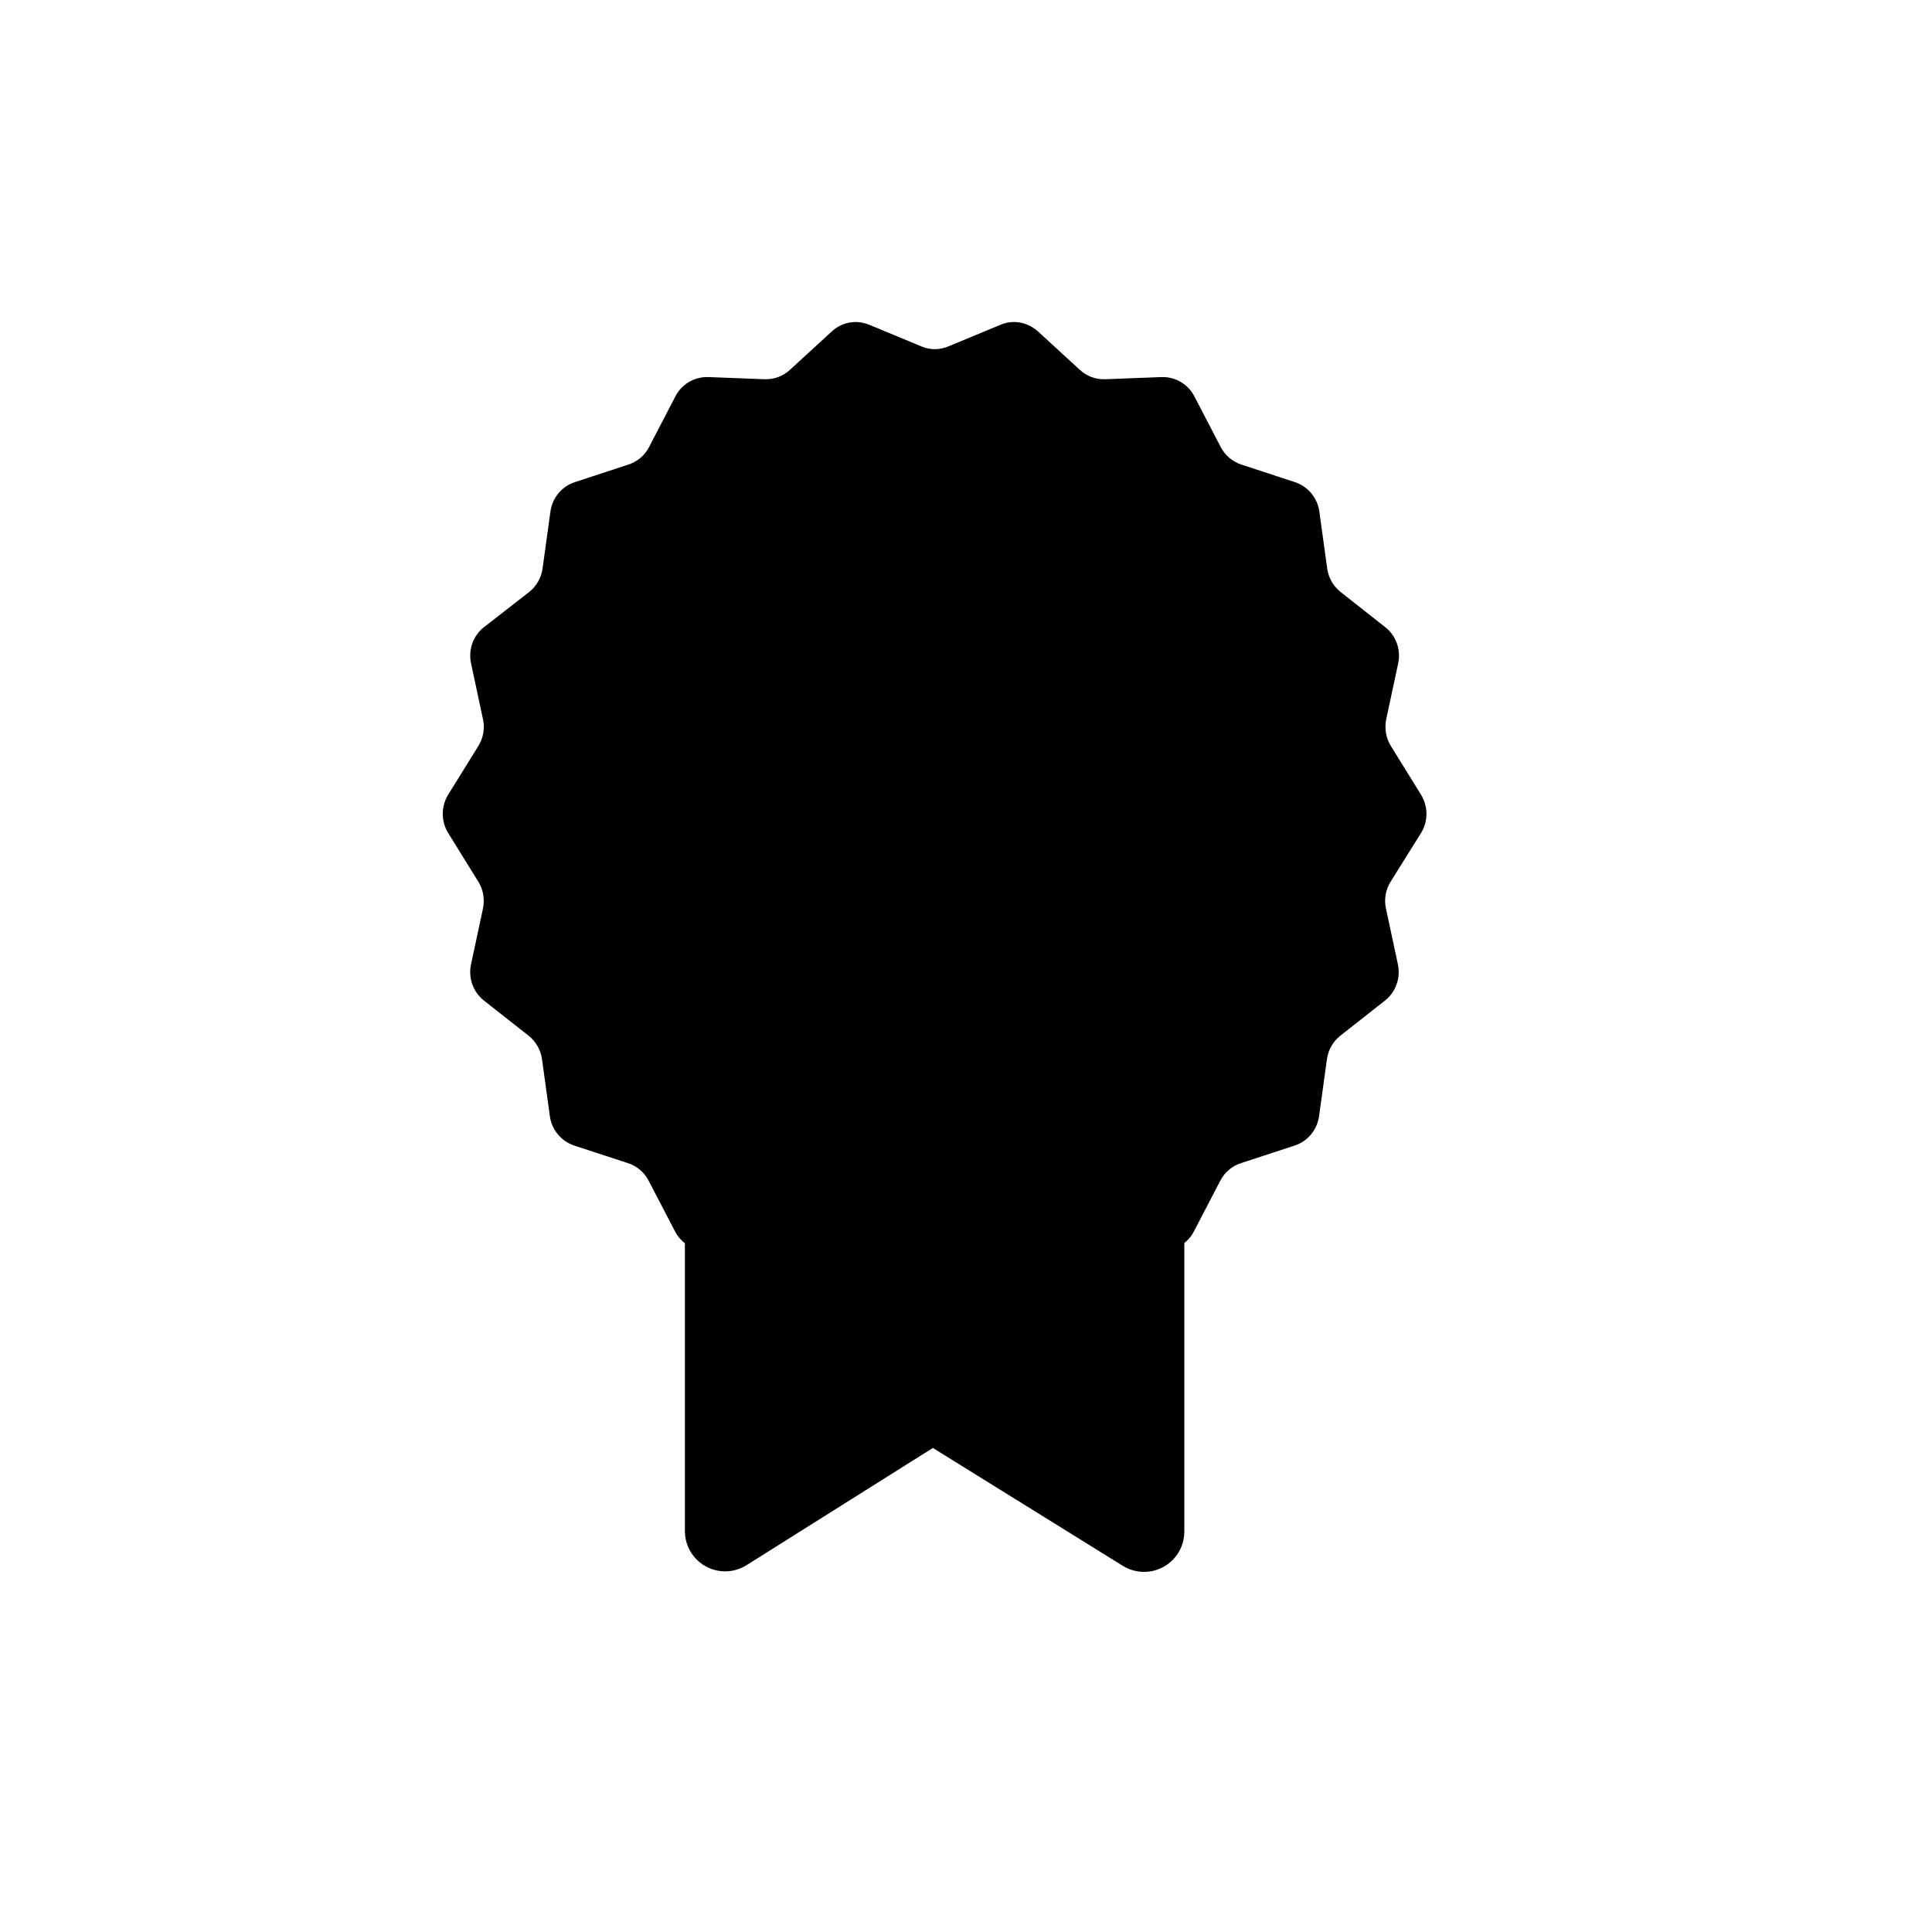
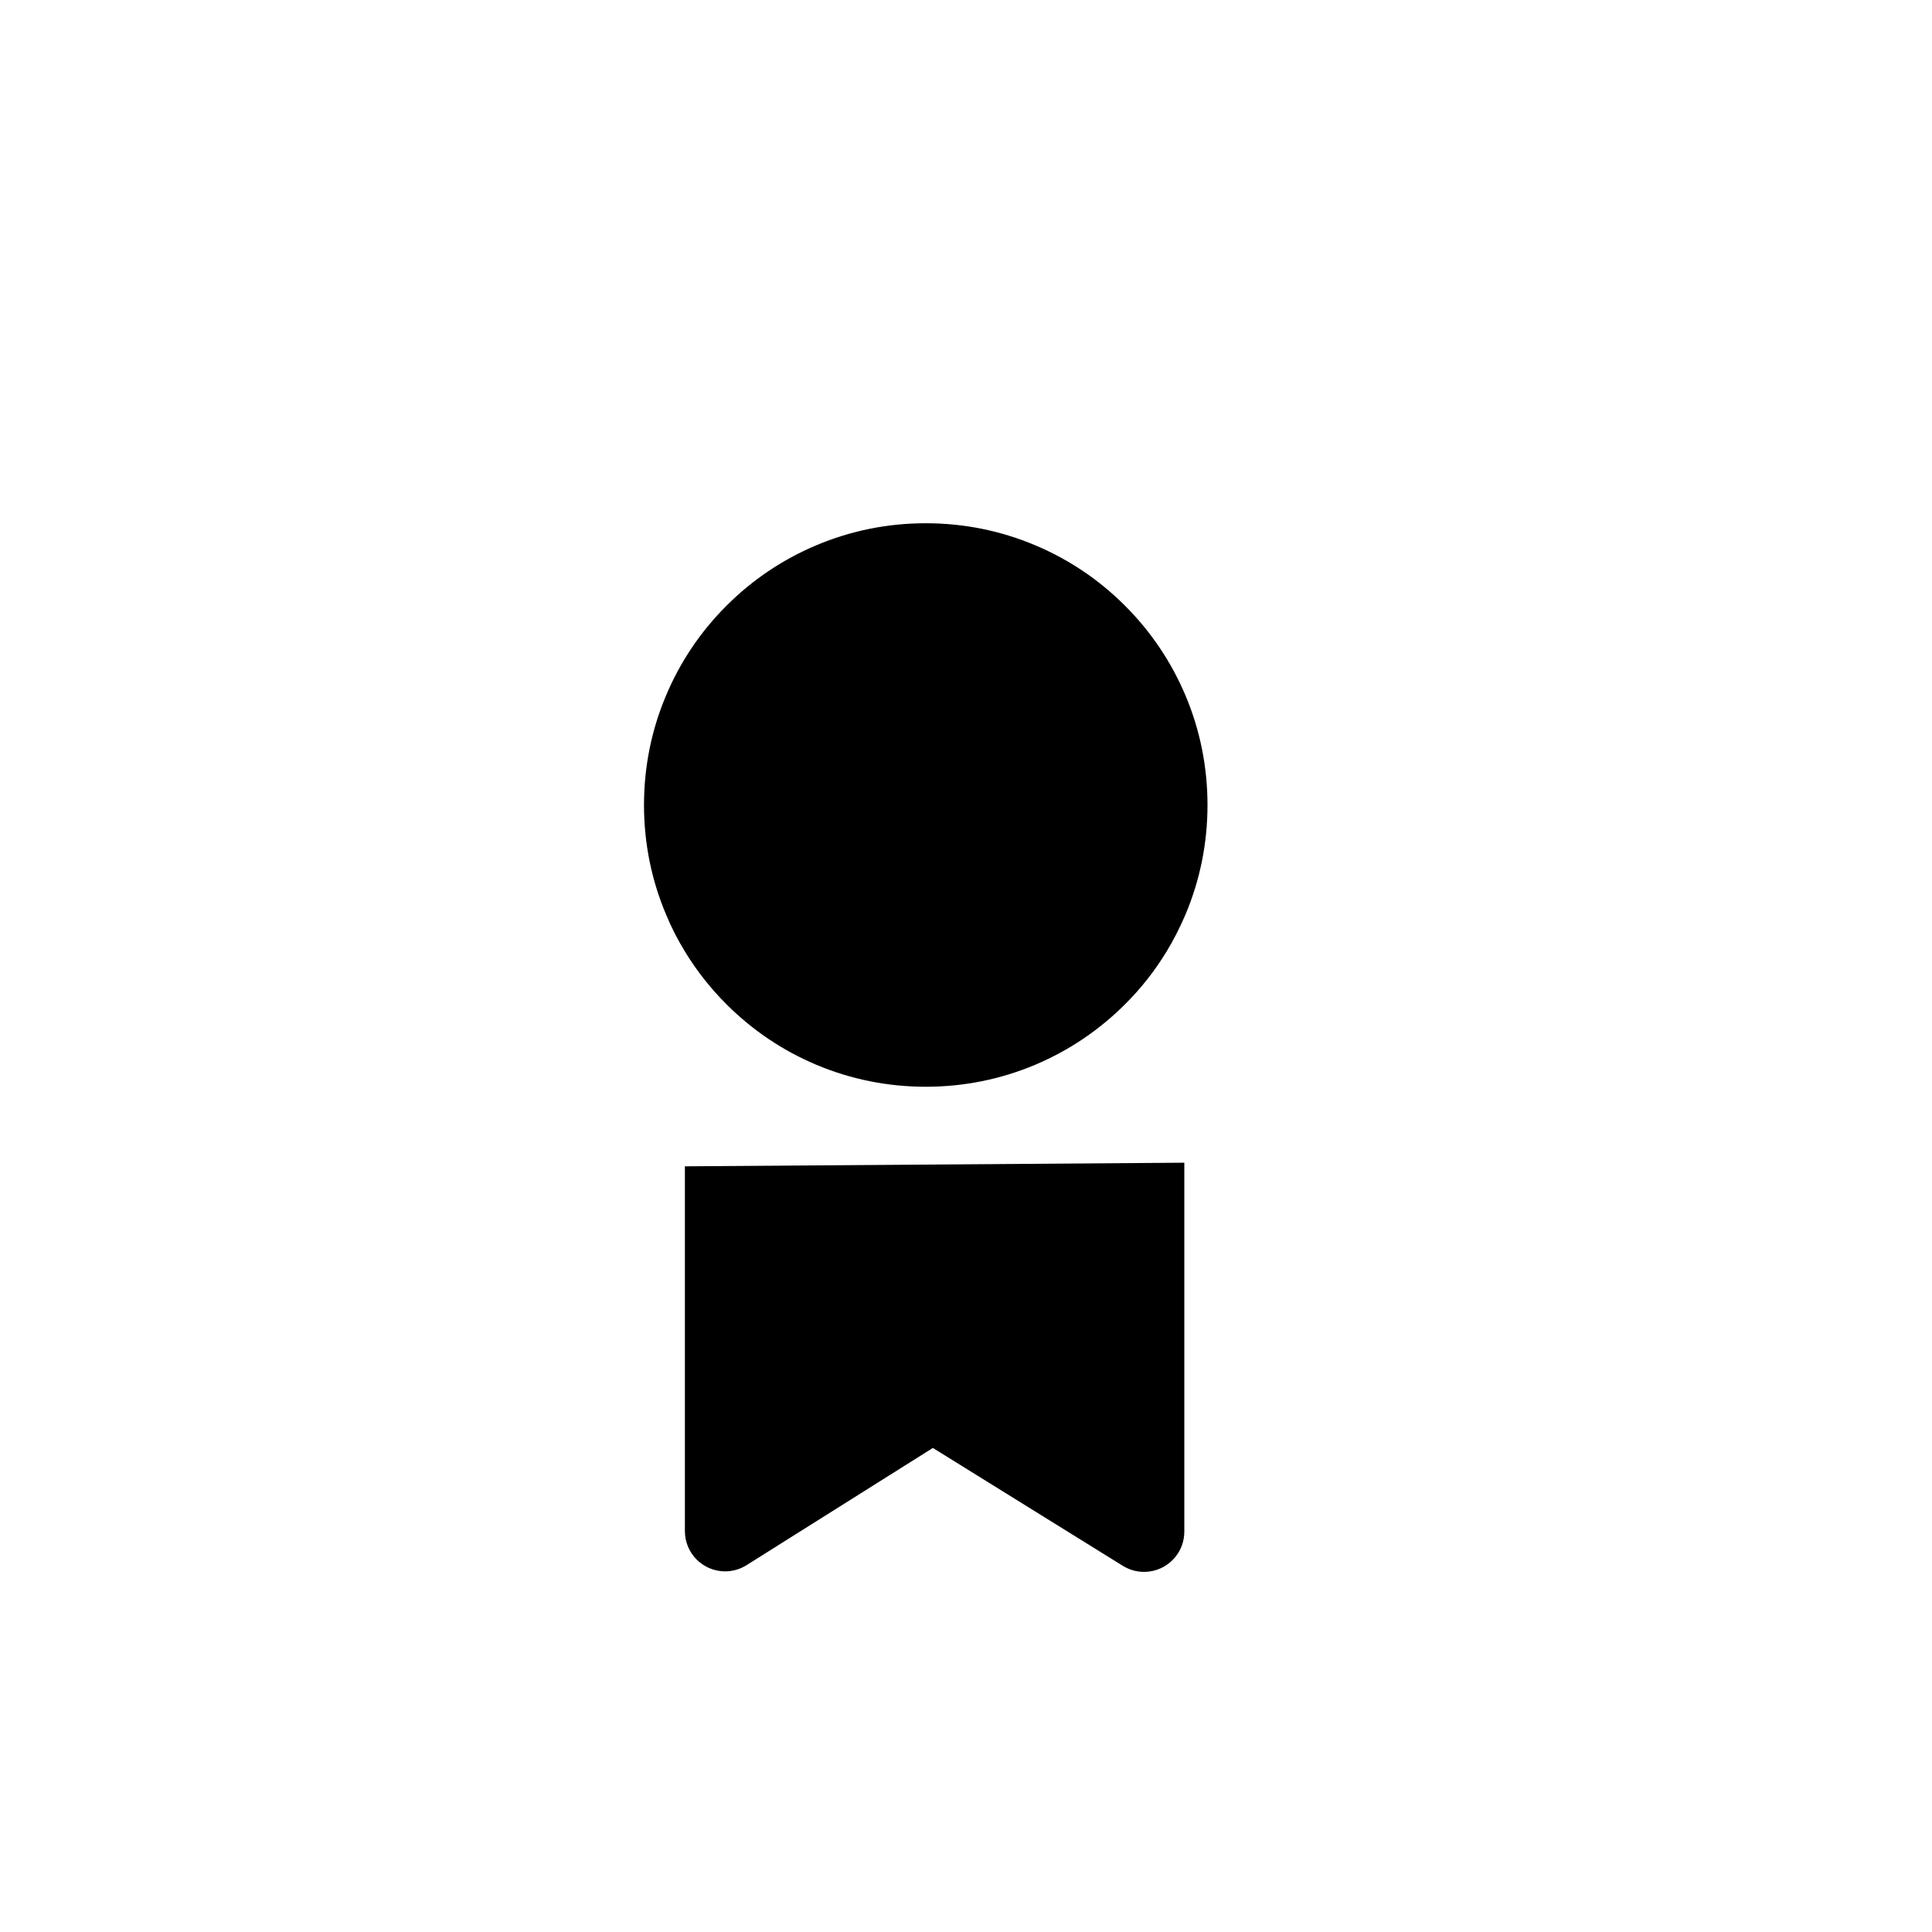
<svg xmlns="http://www.w3.org/2000/svg" xmlns:xlink="http://www.w3.org/1999/xlink" width="48px" height="48px" viewBox="0 0 48 48" version="1.1">
  <defs>
    <path d="M6.016,20.977 L6.016,30.04 C6.016,30.592 6.464,31.04 7.016,31.04 C7.204,31.04 7.389,30.986 7.548,30.886 L12.177,27.974 L12.177,27.974 L16.897,30.903 C17.366,31.194 17.983,31.049 18.274,30.58 C18.372,30.422 18.424,30.239 18.424,30.053 L18.424,20.887 L18.424,20.887 L6.016,20.977 Z" id="path-2" />
    <filter x="-48.4%" y="-54.7%" width="196.7%" height="202.2%" filterUnits="objectBoundingBox" id="filter-3">
      <feOffset dx="0" dy="0" in="SourceAlpha" result="shadowOffsetOuter1" />
      <feGaussianBlur stdDeviation="2" in="shadowOffsetOuter1" result="shadowBlurOuter1" />
      <feColorMatrix values="0 0 0 0 0   0 0 0 0 0   0 0 0 0 0  0 0 0 0.4 0" type="matrix" in="shadowBlurOuter1" />
    </filter>
-     <path d="M24.304,12.698 C24.485,12.407 24.485,12.037 24.304,11.742 L23.557,10.536 C23.433,10.338 23.394,10.098 23.44,9.871 L23.738,8.478 C23.809,8.141 23.685,7.792 23.415,7.581 L22.307,6.708 C22.126,6.564 22.006,6.356 21.974,6.123 L21.779,4.711 C21.733,4.37 21.496,4.086 21.173,3.979 L19.838,3.541 C19.619,3.469 19.435,3.311 19.328,3.106 L18.673,1.846 C18.521,1.551 18.216,1.368 17.89,1.368 L17.859,1.368 L16.456,1.422 L16.424,1.422 C16.204,1.422 15.992,1.34 15.829,1.189 L14.788,0.234 C14.621,0.083 14.409,0 14.193,0 C14.079,0 13.966,0.022 13.86,0.068 L12.56,0.607 C12.454,0.65 12.34,0.675 12.227,0.675 C12.114,0.675 12,0.654 11.894,0.607 L10.594,0.068 C10.484,0.025 10.371,0 10.261,0 C10.045,0 9.833,0.079 9.666,0.234 L8.625,1.189 C8.462,1.34 8.25,1.422 8.03,1.422 L7.998,1.422 L6.596,1.368 L6.564,1.368 C6.238,1.368 5.933,1.551 5.781,1.846 L5.126,3.106 C5.02,3.314 4.835,3.469 4.616,3.541 L3.281,3.979 C2.958,4.083 2.721,4.37 2.675,4.711 L2.48,6.123 C2.448,6.356 2.328,6.564 2.147,6.708 L1.025,7.581 C0.755,7.792 0.631,8.141 0.702,8.478 L1,9.871 C1.049,10.101 1.007,10.338 0.883,10.536 L0.136,11.742 C-0.045,12.033 -0.045,12.403 0.136,12.698 L0.883,13.904 C1.007,14.102 1.046,14.342 1,14.569 L0.702,15.962 C0.631,16.299 0.755,16.648 1.025,16.86 L2.133,17.732 C2.314,17.876 2.434,18.084 2.466,18.317 L2.661,19.729 C2.707,20.07 2.944,20.354 3.266,20.461 L4.279,20.792 L4.605,20.899 C4.825,20.971 5.009,21.129 5.115,21.334 L5.771,22.594 C5.923,22.889 6.227,23.072 6.553,23.072 L6.585,23.072 L7.988,23.018 L8.02,23.018 C8.239,23.018 8.452,23.101 8.614,23.251 L9.656,24.207 C9.822,24.358 10.035,24.44 10.251,24.44 C10.364,24.44 10.478,24.418 10.584,24.372 L11.884,23.833 C11.99,23.79 12.103,23.765 12.217,23.765 C12.33,23.765 12.443,23.787 12.549,23.833 L13.849,24.372 C13.959,24.415 14.072,24.44 14.182,24.44 C14.398,24.44 14.611,24.361 14.777,24.207 L15.818,23.251 C15.981,23.101 16.194,23.018 16.413,23.018 L16.445,23.018 L17.848,23.072 L17.88,23.072 C18.206,23.072 18.51,22.889 18.662,22.594 L19.318,21.334 C19.424,21.126 19.608,20.971 19.828,20.899 L20.154,20.792 L21.166,20.461 C21.489,20.357 21.726,20.07 21.772,19.729 L21.967,18.317 C21.999,18.084 22.119,17.876 22.3,17.732 L23.408,16.86 C23.678,16.648 23.802,16.299 23.731,15.962 L23.433,14.569 C23.384,14.339 23.426,14.102 23.55,13.904 L24.304,12.698 Z" id="path-4" />
    <filter x="-24.5%" y="-24.5%" width="149.1%" height="149.1%" filterUnits="objectBoundingBox" id="filter-5">
      <feOffset dx="0" dy="0" in="SourceAlpha" result="shadowOffsetOuter1" />
      <feGaussianBlur stdDeviation="2" in="shadowOffsetOuter1" result="shadowBlurOuter1" />
      <feColorMatrix values="0 0 0 0 0   0 0 0 0 0   0 0 0 0 0  0 0 0 0.4 0" type="matrix" in="shadowBlurOuter1" />
    </filter>
    <path d="M17.981,15.644 C17.693,16.116 17.349,16.557 16.951,16.951 C16.308,17.594 15.559,18.098 14.726,18.451 C13.862,18.816 12.944,19 12,19 C11.056,19 10.138,18.816 9.274,18.451 C8.439,18.098 7.692,17.594 7.049,16.951 C6.651,16.554 6.307,16.116 6.019,15.644 C5.84,15.351 5.683,15.047 5.55,14.726 C5.184,13.862 5,12.944 5,12 C5,11.056 5.184,10.138 5.55,9.274 C5.902,8.439 6.406,7.692 7.049,7.049 C7.692,6.406 8.441,5.902 9.274,5.55 C10.138,5.184 11.056,5 12,5 C12.944,5 13.862,5.184 14.726,5.55 C15.561,5.902 16.308,6.406 16.951,7.049 C17.594,7.692 18.098,8.441 18.451,9.274 C18.816,10.138 19,11.056 19,12 C19,12.944 18.816,13.862 18.451,14.726 C18.314,15.044 18.16,15.351 17.981,15.644 Z" id="path-6" />
    <filter x="-42.9%" y="-42.9%" width="185.7%" height="185.7%" filterUnits="objectBoundingBox" id="filter-7">
      <feOffset dx="0" dy="0" in="SourceAlpha" result="shadowOffsetOuter1" />
      <feGaussianBlur stdDeviation="2" in="shadowOffsetOuter1" result="shadowBlurOuter1" />
      <feColorMatrix values="0 0 0 0 0   0 0 0 0 0   0 0 0 0 0  0 0 0 0.4 0" type="matrix" in="shadowBlurOuter1" />
    </filter>
  </defs>
  <g id="Page-1" stroke="none" stroke-width="1" fill="none" fill-rule="evenodd">
    <g id="--copy-18" transform="translate(-74, -1200)">
      <g id="Group-4-Copy-4" transform="translate(74, 1200)">
        <g id="Group-3" transform="translate(11, 8)">
          <g id="Group-15">
            <g id="Path-2">
              <use fill="black" fill-opacity="1" filter="url(#filter-3)" xlink:href="#path-2" />
              <use class="svg-primary" fill-rule="evenodd" xlink:href="#path-2" />
            </g>
            <g id="Fill-7">
              <use fill="black" fill-opacity="1" filter="url(#filter-5)" xlink:href="#path-4" />
              <use class="svg-primary" fill-rule="evenodd" xlink:href="#path-4" />
            </g>
            <g id="Fill-9">
              <use fill="black" fill-opacity="1" filter="url(#filter-7)" xlink:href="#path-6" />
              <use class="svg-secondary" fill-rule="evenodd" xlink:href="#path-6" />
            </g>
          </g>
        </g>
      </g>
    </g>
  </g>
</svg>